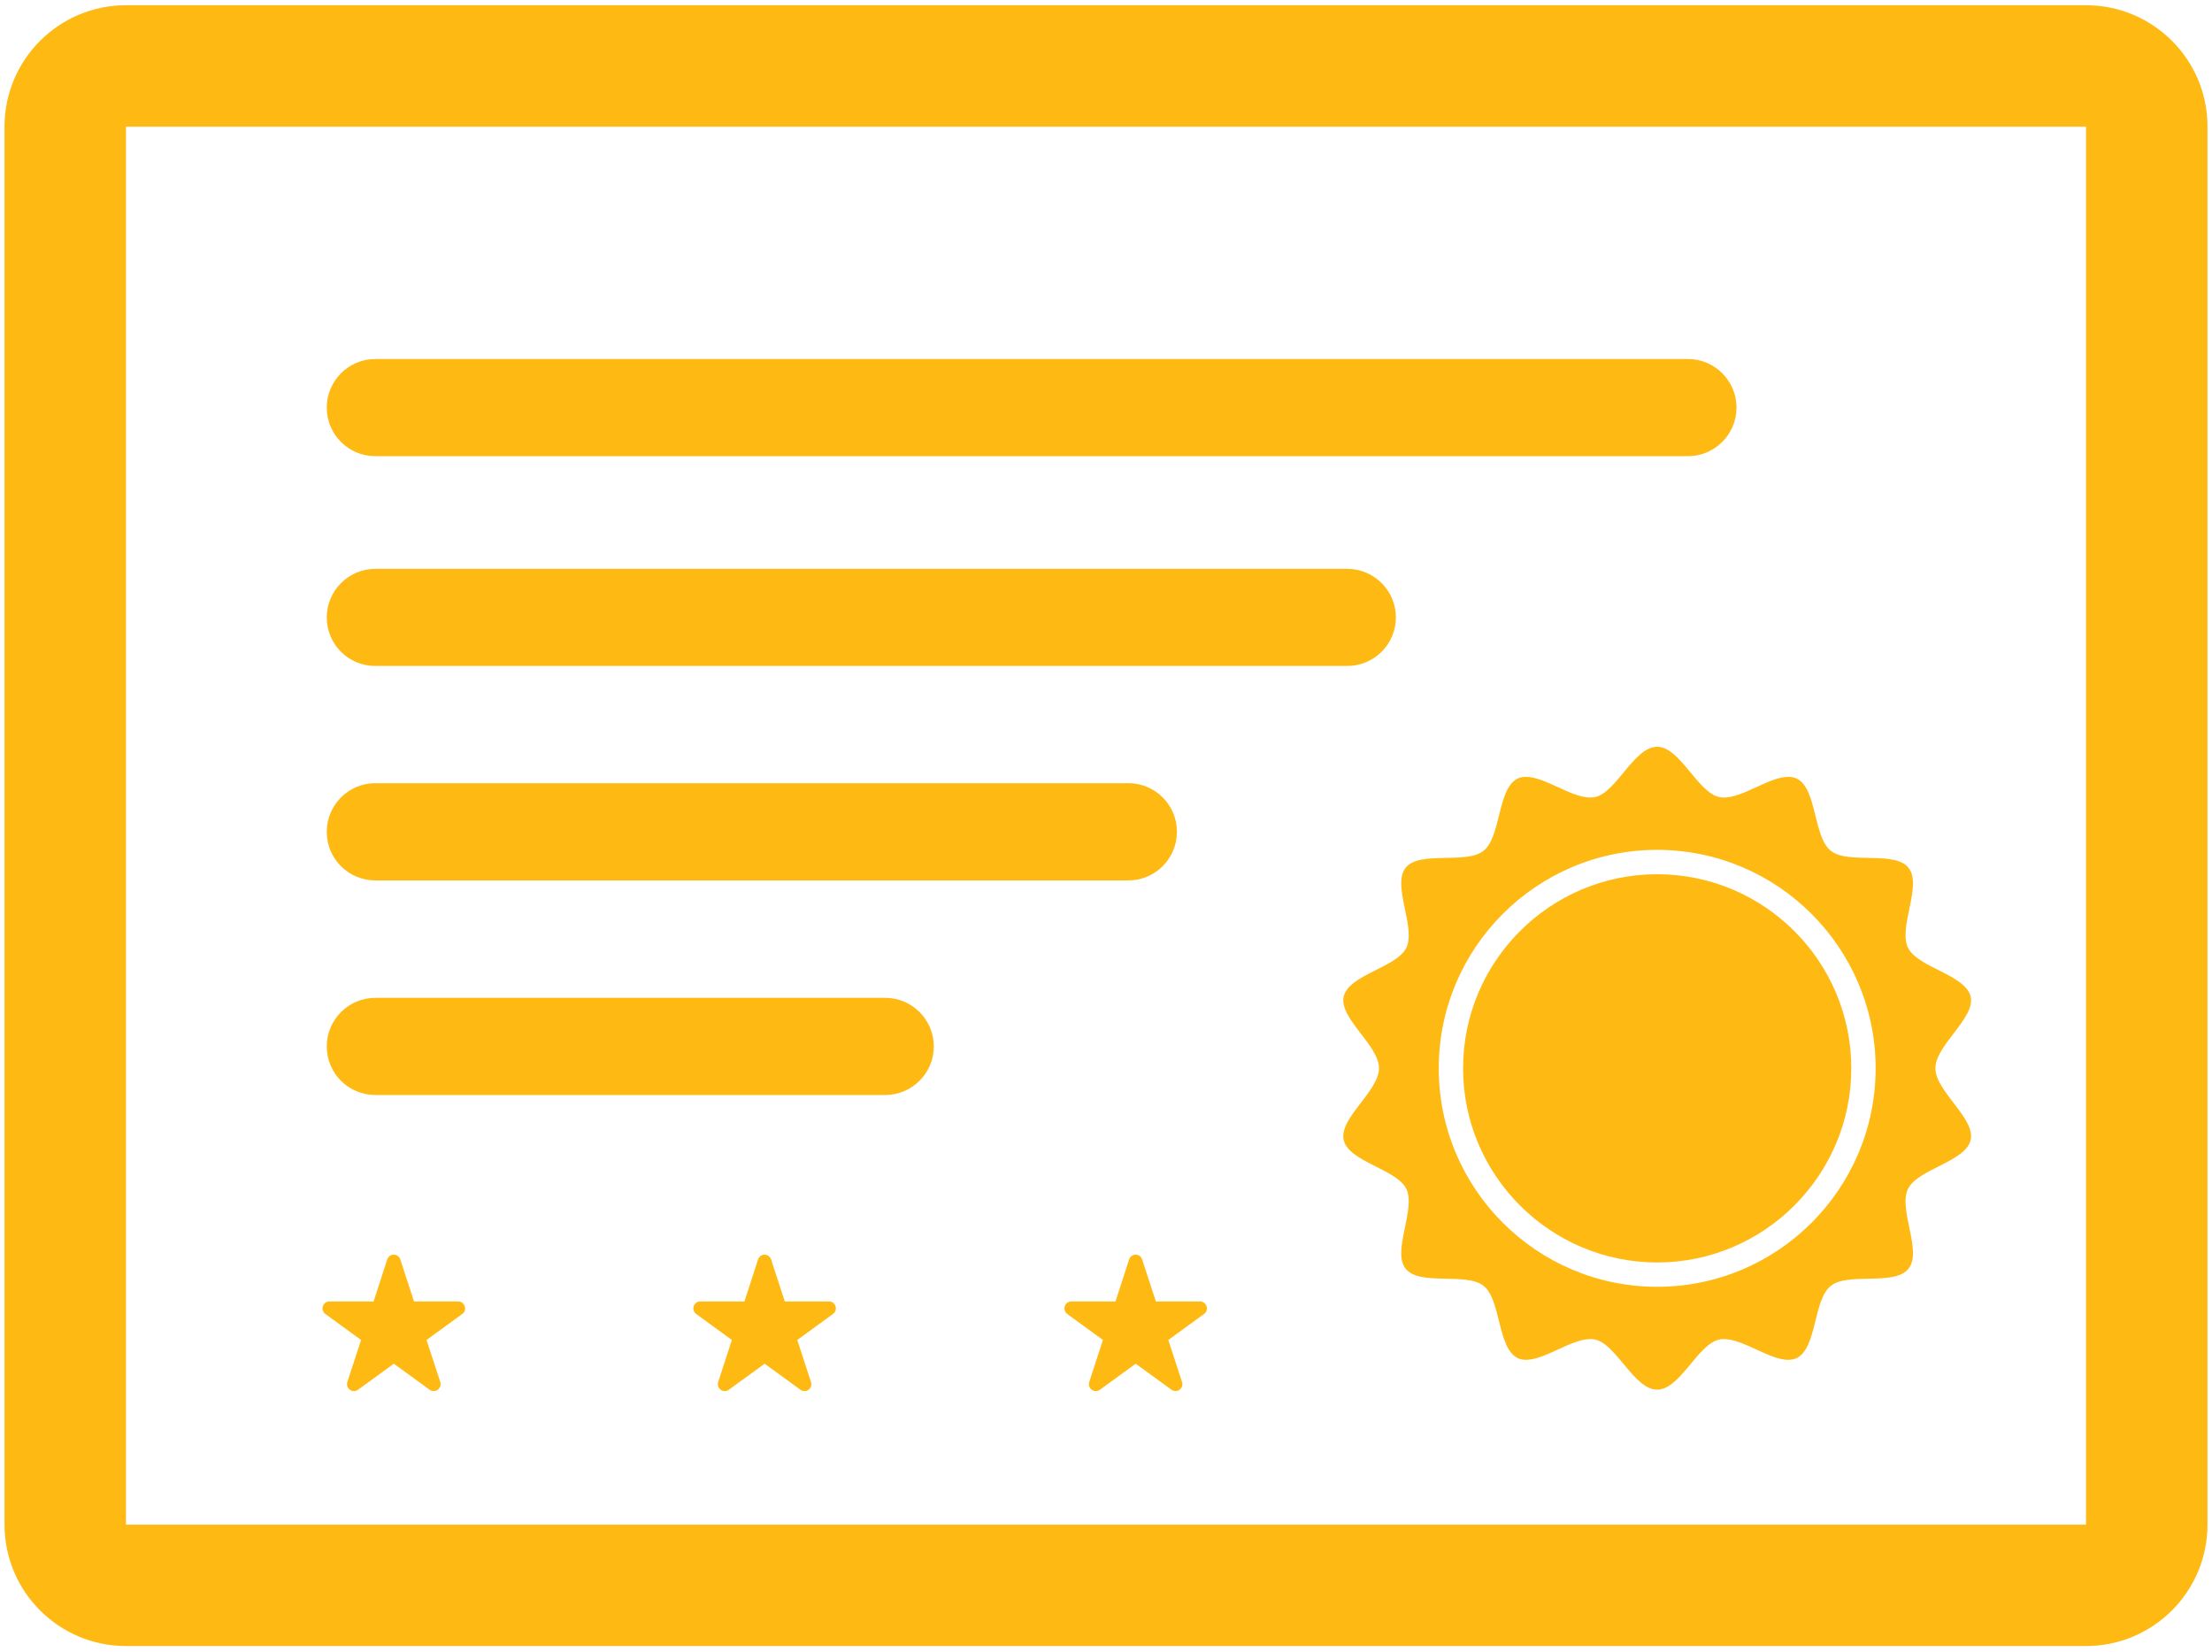
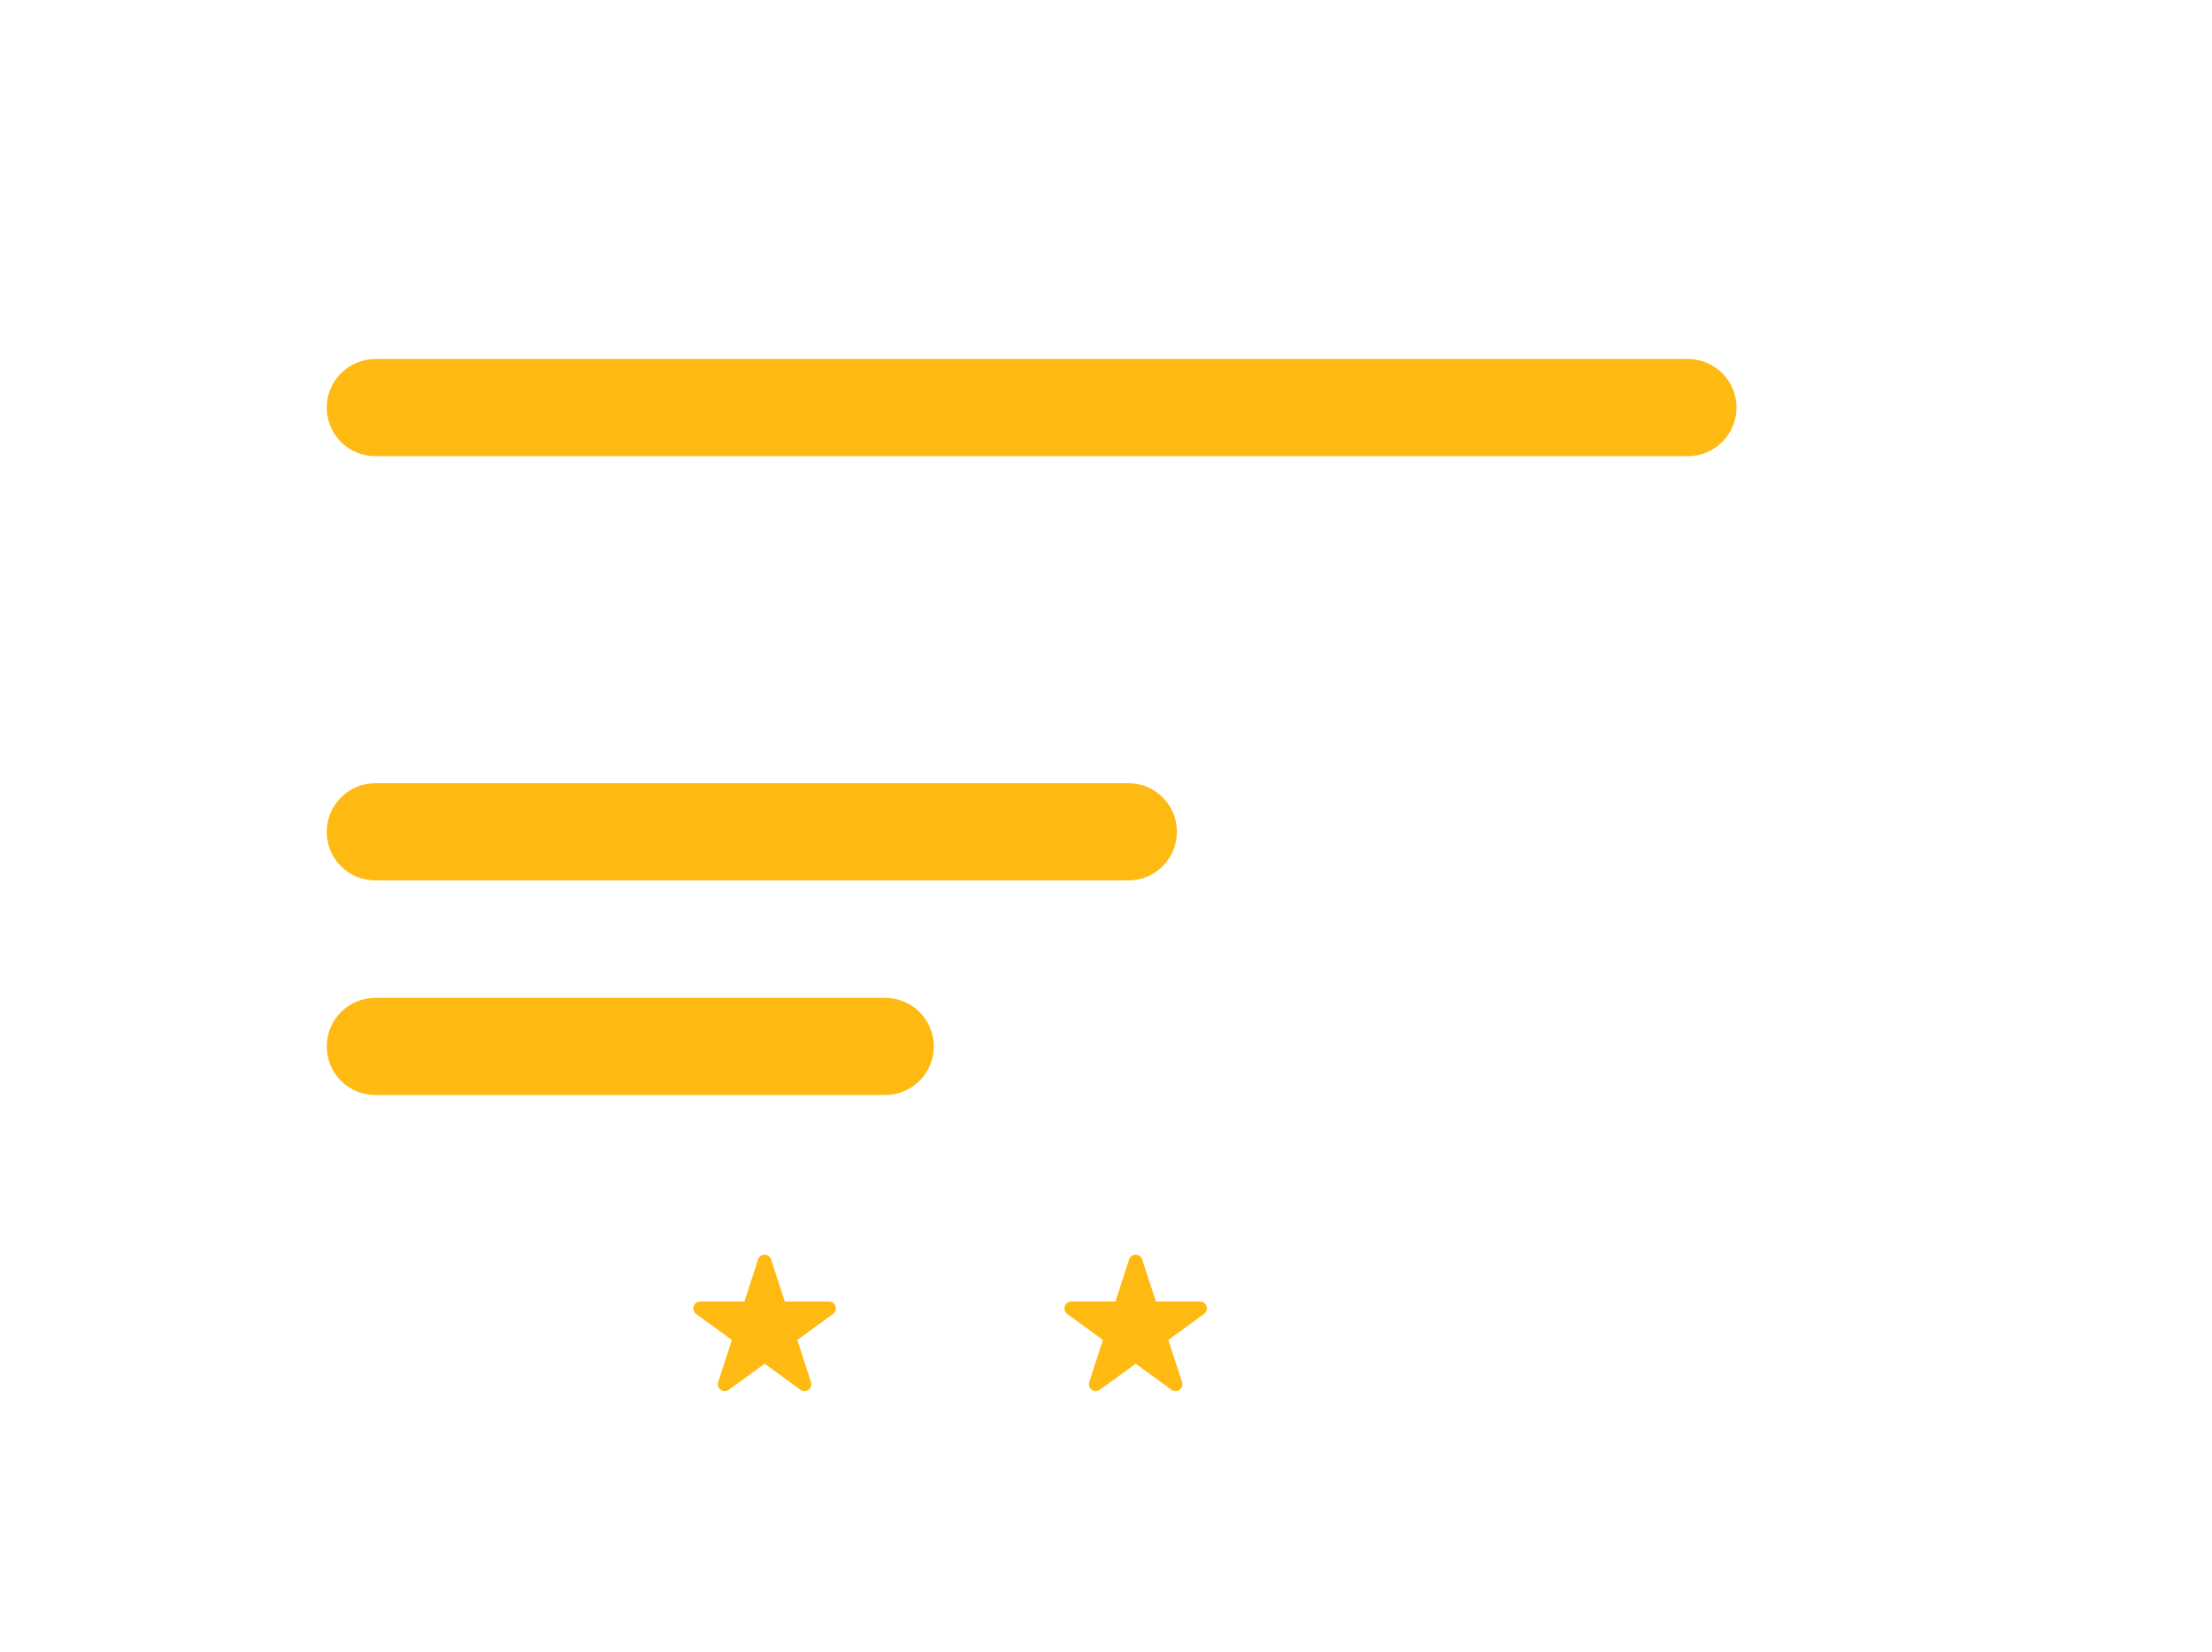
<svg xmlns="http://www.w3.org/2000/svg" width="75px" height="56px" viewBox="0 0 75 56" version="1.1">
  <title>home-icon-training</title>
  <desc>Created with Sketch.</desc>
  <defs />
  <g id="Page-1" stroke="none" stroke-width="1" fill="none" fill-rule="evenodd">
    <g id="Comp-Alternate-Color" transform="translate(-747, -2235)" fill="#FFB913">
      <g id="PS-Services" transform="translate(0, 1879)">
        <g id="Training-&amp;-Compliance" transform="translate(746, 356)">
          <g id="home-icon-training" transform="translate(1, 0)">
-             <path d="M12.726,22.579 L45.682,22.579 C46.59,22.579 47.329,21.841 47.329,20.932 C47.329,20.025 46.59,19.287 45.682,19.287 L12.726,19.287 C11.818,19.287 11.079,20.025 11.079,20.932 C11.079,21.845 11.814,22.579 12.726,22.579 L12.726,22.579 Z" id="Fill-1" />
            <path d="M12.726,29.85 L38.26,29.85 C39.167,29.85 39.905,29.112 39.905,28.199 C39.905,27.292 39.167,26.553 38.26,26.553 L12.726,26.553 C11.818,26.553 11.079,27.292 11.079,28.199 C11.075,29.112 11.814,29.85 12.726,29.85 L12.726,29.85 Z" id="Fill-2" />
            <path d="M12.726,15.466 L57.232,15.466 C58.14,15.466 58.878,14.726 58.878,13.819 C58.878,12.912 58.14,12.172 57.232,12.172 L12.726,12.172 C11.818,12.172 11.079,12.912 11.079,13.819 C11.079,14.731 11.814,15.466 12.726,15.466 L12.726,15.466 Z" id="Fill-3" />
            <path d="M12.726,37.125 L30.015,37.125 C30.922,37.125 31.662,36.386 31.662,35.478 C31.662,34.571 30.922,33.831 30.015,33.831 L12.726,33.831 C11.818,33.831 11.079,34.571 11.079,35.478 C11.079,36.39 11.814,37.125 12.726,37.125 L12.726,37.125 Z" id="Fill-4" />
-             <path d="M70.729,0.177 L4.271,0.177 C1.998,0.177 0.153,2.022 0.153,4.295 L0.153,51.691 C0.153,53.964 1.998,55.808 4.271,55.808 L70.729,55.808 C73.002,55.808 74.847,53.964 74.847,51.691 L74.847,4.295 C74.851,2.022 73.002,0.177 70.729,0.177 L70.729,0.177 Z M70.729,51.691 L4.271,51.691 L4.271,4.295 L70.729,4.295 L70.729,51.691 Z" id="Fill-5" />
            <path d="M28.112,44.126 L26.61,44.126 L26.144,42.699 C26.116,42.604 26.025,42.539 25.926,42.539 C25.822,42.539 25.736,42.604 25.703,42.699 L25.241,44.126 L23.739,44.126 C23.64,44.126 23.549,44.193 23.52,44.288 C23.487,44.383 23.525,44.49 23.603,44.548 L24.815,45.431 L24.35,46.858 C24.32,46.953 24.354,47.061 24.436,47.118 C24.519,47.18 24.625,47.18 24.713,47.118 L25.926,46.236 L27.138,47.118 C27.18,47.148 27.229,47.163 27.275,47.163 C27.324,47.163 27.37,47.152 27.415,47.118 C27.498,47.057 27.53,46.953 27.498,46.858 L27.032,45.431 L28.244,44.548 C28.327,44.49 28.361,44.383 28.327,44.288 C28.302,44.193 28.216,44.126 28.112,44.126 L28.112,44.126 Z" id="Fill-6" />
-             <path d="M12.243,45.431 L11.776,46.858 C11.748,46.953 11.78,47.061 11.863,47.118 C11.946,47.18 12.053,47.18 12.139,47.118 L13.353,46.236 L14.566,47.118 C14.607,47.148 14.657,47.163 14.702,47.163 C14.752,47.163 14.797,47.152 14.843,47.118 C14.925,47.057 14.958,46.953 14.929,46.858 L14.462,45.431 L15.676,44.548 C15.758,44.49 15.791,44.383 15.758,44.288 C15.73,44.193 15.639,44.126 15.54,44.126 L14.038,44.126 L13.572,42.699 C13.542,42.604 13.451,42.539 13.353,42.539 C13.25,42.539 13.163,42.604 13.13,42.699 L12.668,44.126 L11.165,44.126 C11.067,44.126 10.976,44.193 10.947,44.288 C10.914,44.383 10.951,44.49 11.029,44.548 L12.243,45.431 Z" id="Fill-7" />
            <path d="M40.693,44.126 L39.192,44.126 L38.725,42.699 C38.697,42.604 38.606,42.539 38.507,42.539 C38.403,42.539 38.317,42.604 38.284,42.699 L37.822,44.126 L36.32,44.126 C36.221,44.126 36.13,44.193 36.101,44.288 C36.072,44.383 36.106,44.49 36.184,44.548 L37.396,45.431 L36.931,46.858 C36.902,46.953 36.935,47.061 37.017,47.118 C37.1,47.18 37.207,47.18 37.294,47.118 L38.507,46.236 L39.72,47.118 C39.762,47.148 39.811,47.163 39.856,47.163 C39.905,47.163 39.951,47.152 39.996,47.118 C40.079,47.057 40.112,46.953 40.079,46.858 L39.613,45.431 L40.825,44.548 C40.909,44.49 40.942,44.383 40.909,44.288 C40.879,44.193 40.793,44.126 40.693,44.126 L40.693,44.126 Z" id="Fill-8" />
-             <path d="M49.607,36.221 C49.607,39.848 52.561,42.803 56.188,42.803 C59.815,42.803 62.77,39.848 62.77,36.221 C62.77,32.59 59.815,29.64 56.188,29.64 C52.557,29.64 49.607,32.593 49.607,36.221 L49.607,36.221 Z" id="Fill-9" />
-             <path d="M58.289,27.023 C57.554,26.858 56.96,25.319 56.188,25.319 C55.404,25.319 54.814,26.858 54.088,27.023 C54.03,27.032 53.973,27.04 53.914,27.04 C53.271,27.04 52.384,26.339 51.739,26.339 C51.641,26.339 51.542,26.355 51.46,26.396 C50.767,26.726 50.899,28.372 50.304,28.843 C49.71,29.322 48.137,28.826 47.659,29.421 C47.189,30.015 48.014,31.439 47.684,32.132 C47.354,32.809 45.724,33.043 45.559,33.794 C45.394,34.517 46.756,35.441 46.756,36.217 C46.756,37 45.394,37.913 45.559,38.647 C45.724,39.394 47.354,39.634 47.684,40.31 C48.014,41.003 47.189,42.427 47.659,43.013 C48.137,43.615 49.71,43.12 50.304,43.598 C50.899,44.069 50.767,45.708 51.46,46.046 C51.542,46.087 51.641,46.104 51.739,46.104 C52.384,46.104 53.275,45.401 53.914,45.401 C53.973,45.401 54.03,45.401 54.088,45.418 C54.814,45.583 55.408,47.115 56.188,47.115 C56.964,47.115 57.554,45.583 58.289,45.418 C58.338,45.401 58.395,45.401 58.454,45.401 C59.105,45.401 59.993,46.104 60.629,46.104 C60.735,46.104 60.826,46.087 60.917,46.046 C61.61,45.708 61.478,44.069 62.073,43.598 C62.666,43.12 64.238,43.615 64.709,43.013 C65.188,42.427 64.354,41.003 64.692,40.31 C65.014,39.634 66.644,39.394 66.818,38.647 C66.982,37.913 65.621,37 65.621,36.217 C65.621,35.441 66.978,34.517 66.818,33.794 C66.644,33.043 65.014,32.805 64.692,32.132 C64.354,31.439 65.188,30.015 64.709,29.421 C64.231,28.826 62.666,29.322 62.073,28.843 C61.478,28.372 61.61,26.726 60.917,26.396 C60.826,26.355 60.735,26.339 60.629,26.339 C59.993,26.339 59.105,27.04 58.454,27.04 C58.395,27.04 58.338,27.032 58.289,27.023 L58.289,27.023 Z M63.595,36.221 C63.595,40.306 60.274,43.628 56.188,43.628 C52.103,43.628 48.782,40.306 48.782,36.221 C48.782,32.136 52.103,28.814 56.188,28.814 C60.274,28.814 63.595,32.14 63.595,36.221 L63.595,36.221 Z" id="Fill-10" />
          </g>
        </g>
      </g>
    </g>
  </g>
</svg>